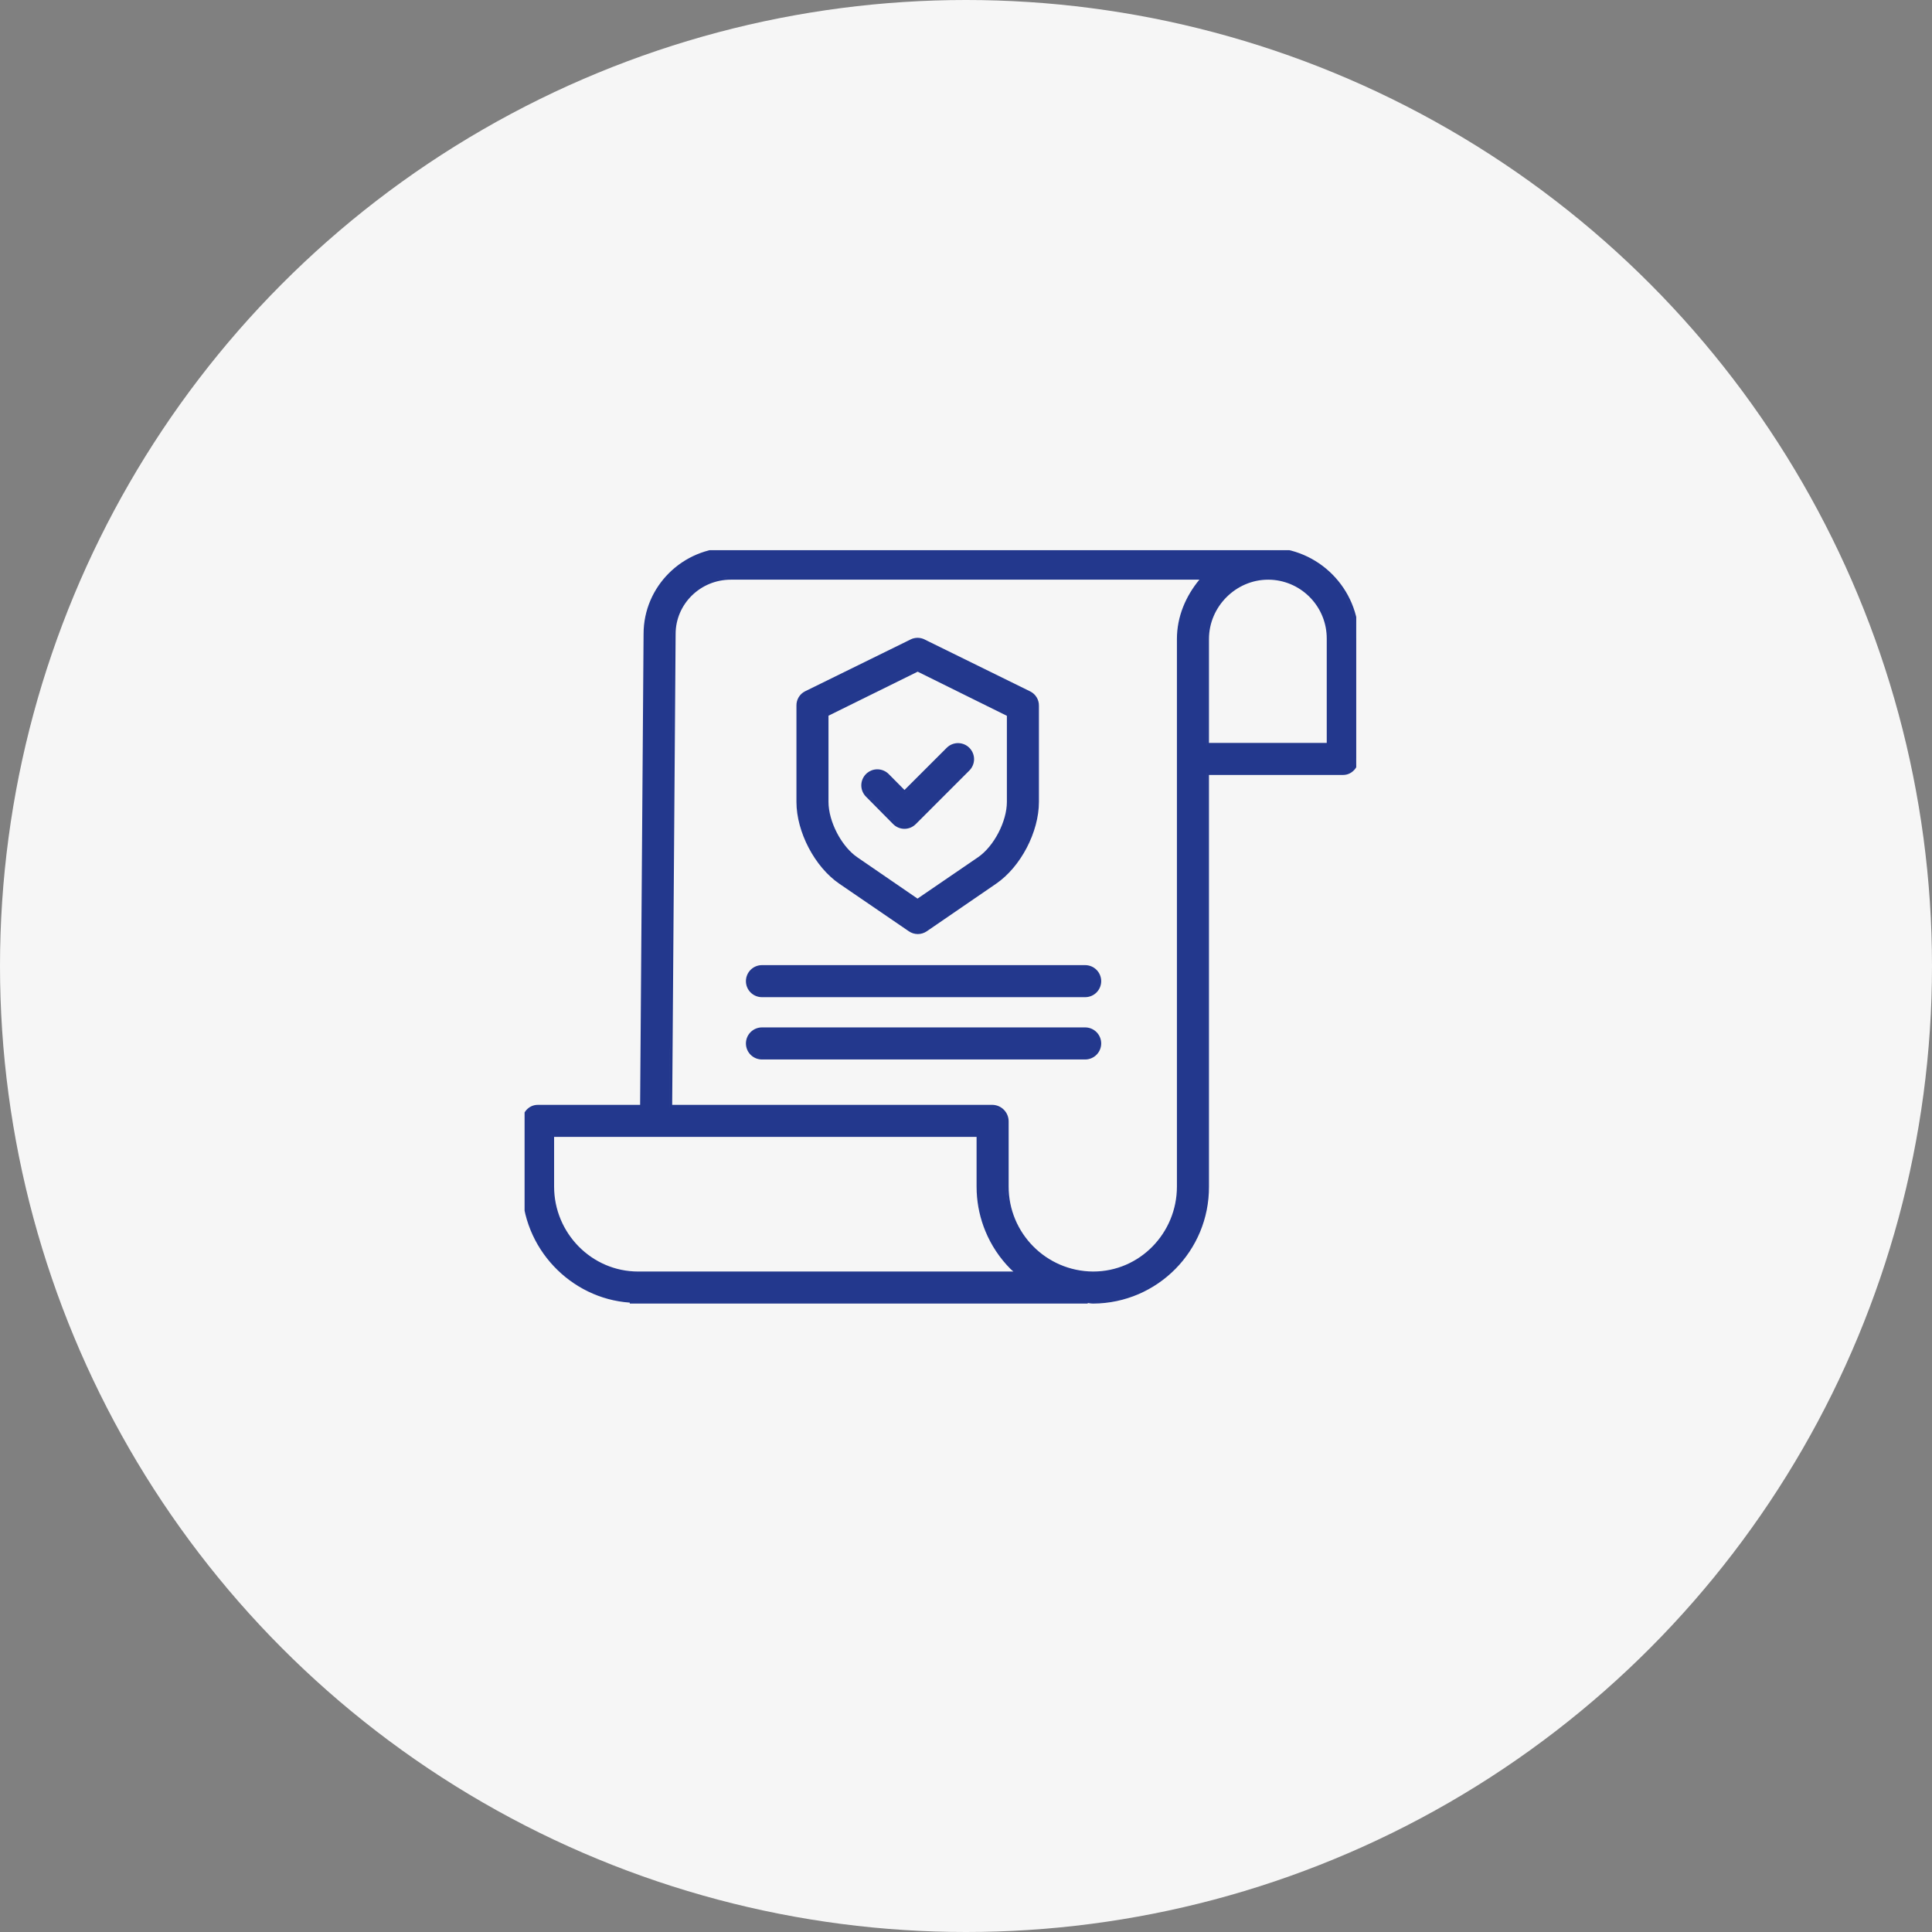
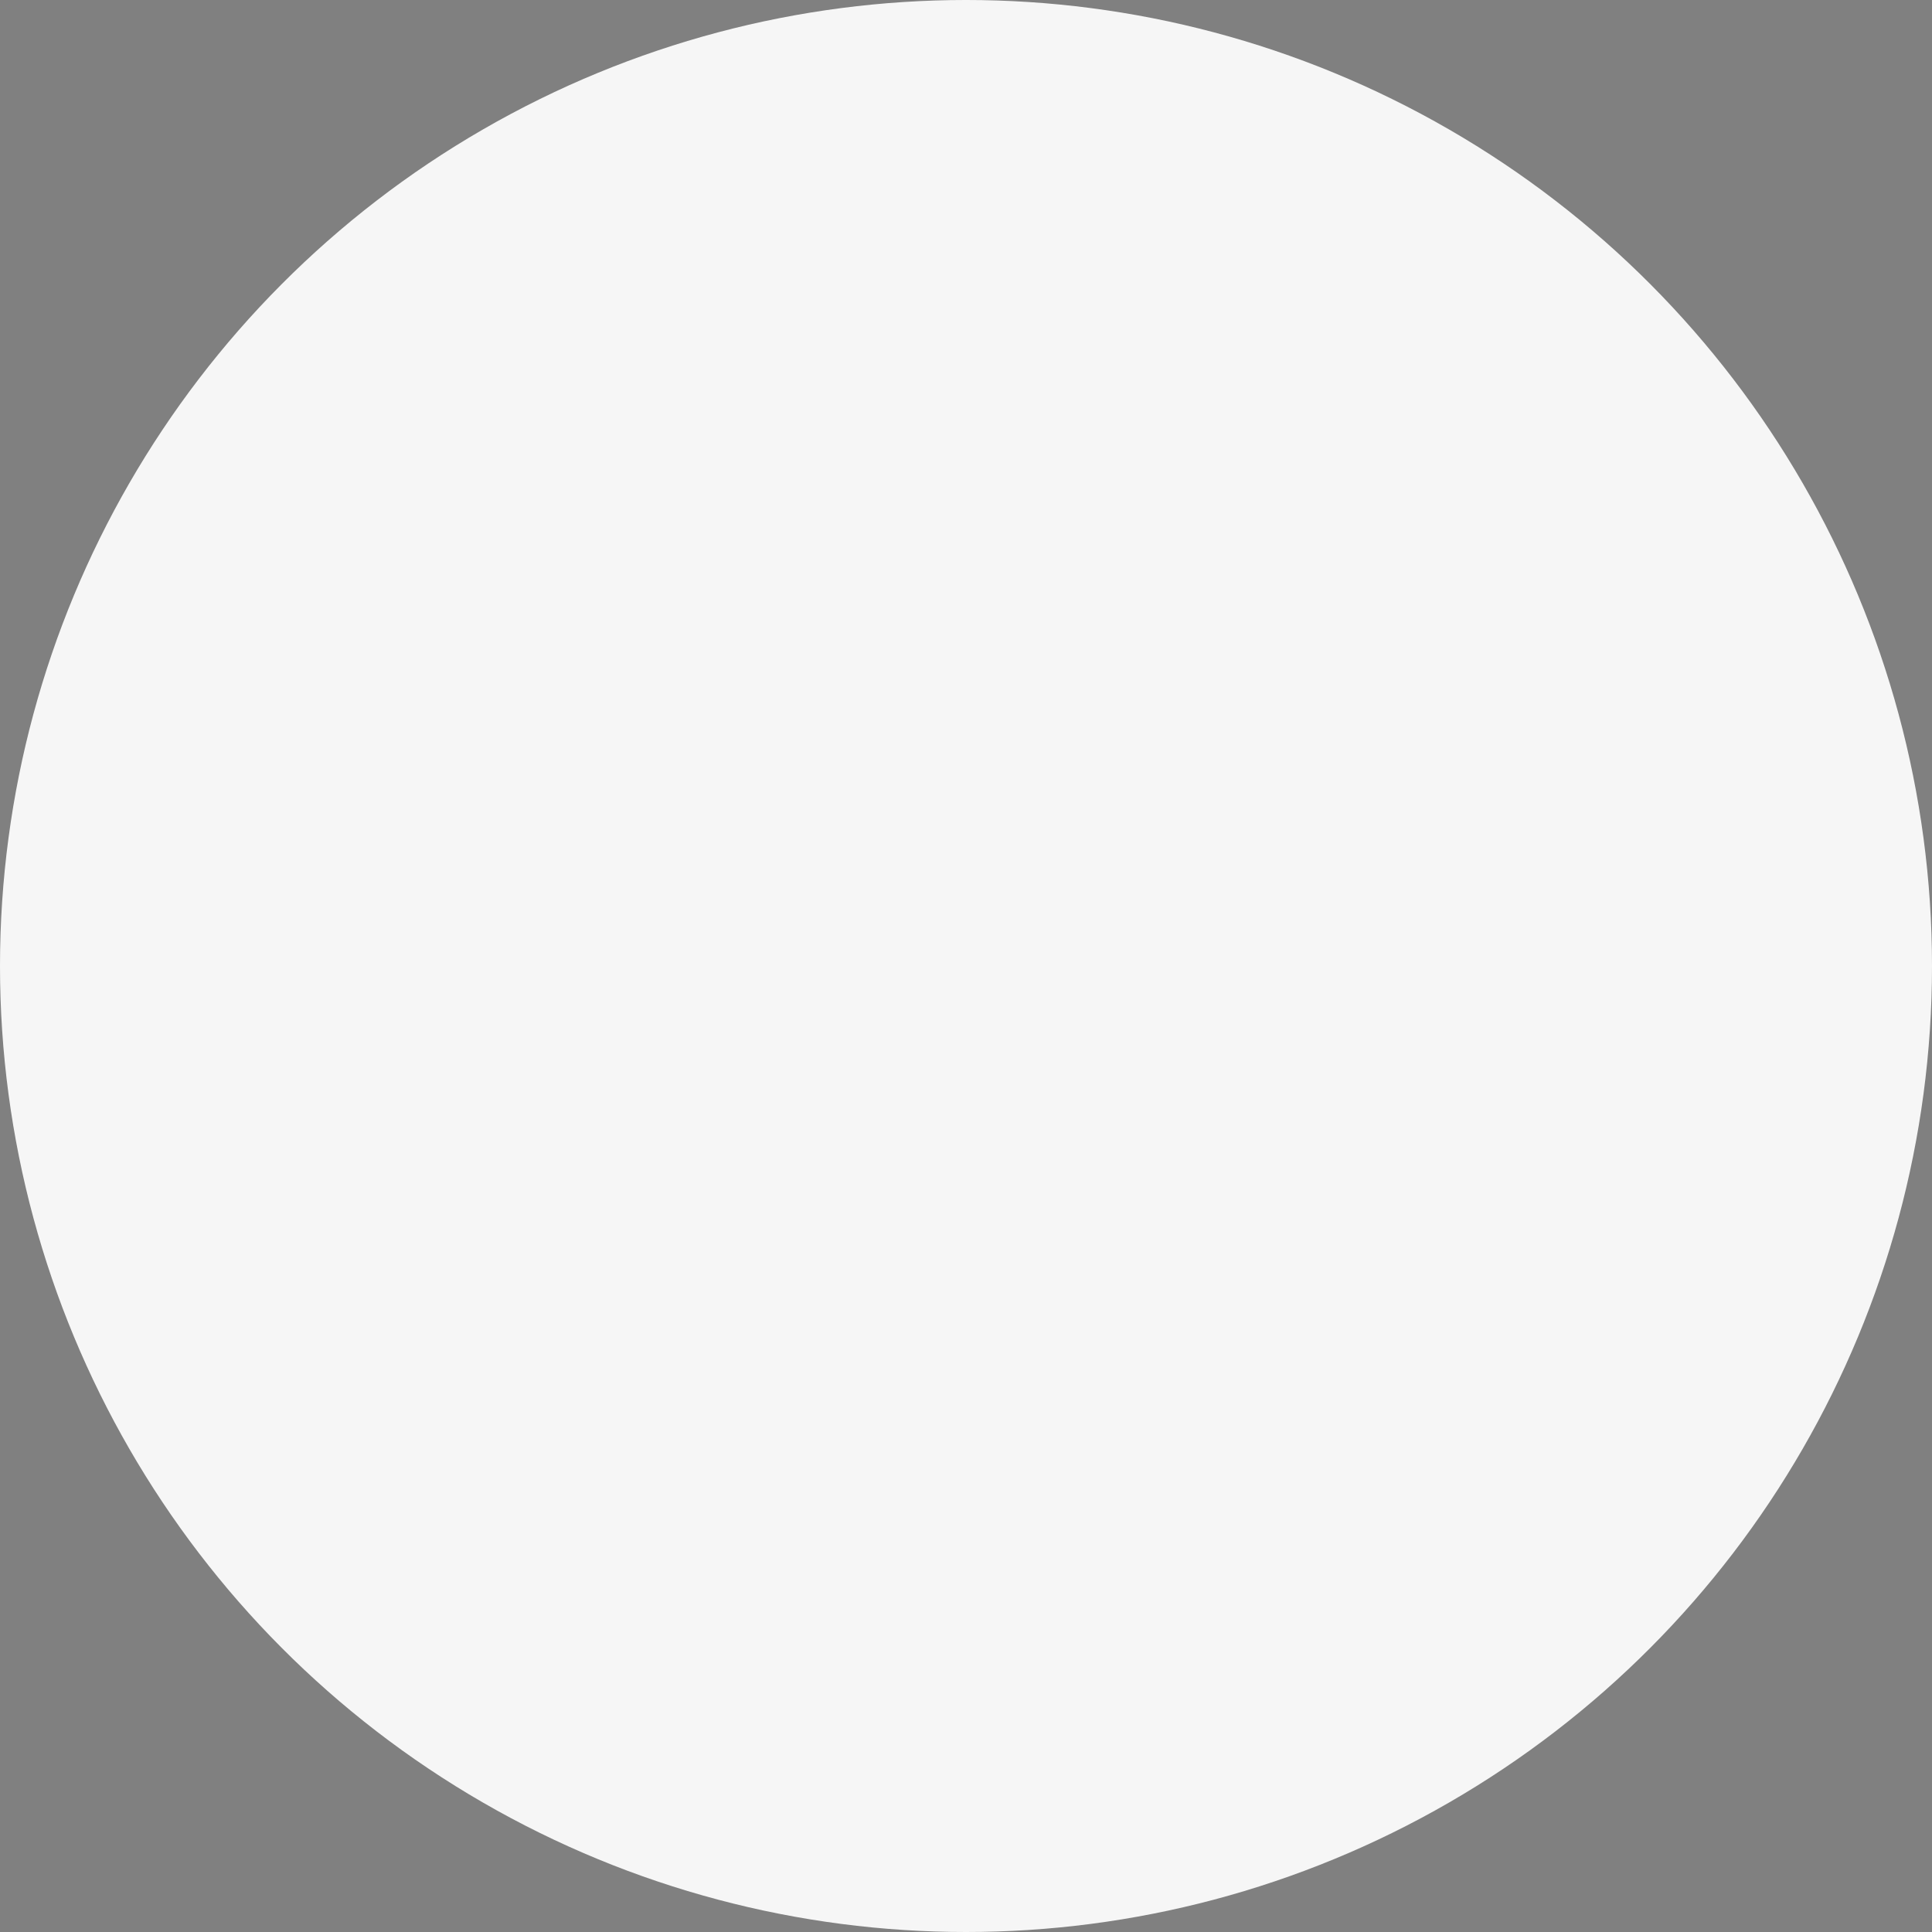
<svg xmlns="http://www.w3.org/2000/svg" width="151" height="151" viewBox="0 0 151 151" fill="none">
  <rect x="0" y="0" width="151" height="151" fill="#808080" stroke="none" />
  <circle cx="75.5" cy="75.5" r="75.5" fill="#F6F6F6" />
  <g clip-path="url(#clip0_715_288)">
    <g clip-path="url(#clip1_715_288)">
-       <path d="M99.147 42.8C103.056 42.828 106.208 46.007 106.201 49.916V59.262C106.201 59.932 105.687 60.568 104.976 60.568H94.49V92.739C94.516 97.761 90.468 101.854 85.446 101.884H85.42C85.31 101.884 85.208 101.867 85.116 101.852C85.083 101.846 85.05 101.841 85.017 101.836V101.884H49.222V101.809C44.596 101.492 40.801 97.551 40.801 92.741V87.647C40.801 86.973 41.318 86.353 42.026 86.353H50.03L50.3 49.54C50.301 45.827 53.36 42.8 57.115 42.8H99.147ZM84.815 101.685H84.816V101.615H84.815V101.685ZM94.119 94.533C93.312 98.591 89.742 101.659 85.444 101.685H85.445C87.594 101.672 89.561 100.899 91.091 99.621C91.2 99.53 91.307 99.436 91.412 99.34C91.936 98.858 92.401 98.314 92.798 97.721C92.877 97.602 92.954 97.482 93.027 97.359C93.543 96.501 93.917 95.548 94.119 94.533ZM49.507 99.568C49.628 99.575 49.751 99.579 49.874 99.579H49.875L49.526 99.57C49.52 99.57 49.513 99.569 49.507 99.568ZM84.936 99.556C85.097 99.568 85.258 99.578 85.421 99.579H85.422L85.071 99.567C85.026 99.565 84.981 99.559 84.936 99.556ZM79.546 99.417C79.578 99.45 79.609 99.487 79.641 99.527C79.609 99.487 79.578 99.45 79.546 99.417ZM43.307 92.74C43.307 96.376 46.244 99.379 49.875 99.379H79.206C79.137 99.323 79.059 99.259 78.986 99.186C78.14 98.337 77.469 97.329 77.013 96.22C76.614 95.249 76.385 94.218 76.337 93.172L76.327 92.723V88.857H43.307V92.74ZM57.115 45.306C54.736 45.306 52.805 47.214 52.805 49.549V49.551L52.536 86.353H77.587C77.922 86.364 78.24 86.506 78.473 86.748C78.705 86.99 78.834 87.312 78.833 87.647V92.724C78.825 96.378 81.769 99.353 85.424 99.379H85.444C89.076 99.379 91.985 96.377 91.985 92.739V49.943C91.986 48.182 92.677 46.595 93.74 45.306H57.115ZM45.566 98.007C45.621 98.053 45.678 98.096 45.734 98.141C45.668 98.088 45.601 98.035 45.536 97.981L45.566 98.007ZM80.5 97.434C80.679 97.623 80.866 97.803 81.065 97.971C80.867 97.803 80.679 97.623 80.5 97.434ZM44.738 97.181C44.976 97.461 45.235 97.722 45.514 97.96C45.235 97.721 44.976 97.461 44.738 97.181ZM80.203 97.102C80.267 97.179 80.333 97.254 80.4 97.328C80.333 97.254 80.267 97.179 80.203 97.102ZM80.054 96.912C80.1 96.972 80.146 97.032 80.194 97.091C80.146 97.032 80.1 96.972 80.054 96.912ZM79.52 96.11C79.564 96.188 79.609 96.264 79.656 96.34C79.609 96.264 79.564 96.188 79.52 96.11ZM76.926 95.387C76.936 95.418 76.946 95.45 76.956 95.481C76.946 95.45 76.936 95.418 76.926 95.387ZM76.816 95.001C76.828 95.046 76.84 95.091 76.853 95.136C76.84 95.091 76.828 95.046 76.816 95.001ZM76.722 94.602C76.732 94.652 76.744 94.702 76.756 94.752C76.744 94.702 76.732 94.652 76.722 94.602ZM76.644 94.182C76.653 94.24 76.663 94.298 76.674 94.356C76.663 94.298 76.653 94.24 76.644 94.182ZM43.18 93.744C43.208 93.933 43.244 94.12 43.287 94.304C43.244 94.12 43.208 93.933 43.18 93.744ZM76.584 93.744C76.592 93.818 76.6 93.893 76.61 93.967C76.6 93.893 76.592 93.818 76.584 93.744ZM77.685 86.561C77.928 86.594 78.155 86.708 78.327 86.887C78.524 87.091 78.633 87.364 78.632 87.647V92.724C78.631 93.134 78.668 93.535 78.736 93.926C78.688 93.647 78.655 93.363 78.641 93.074L78.633 92.724V87.647C78.634 87.364 78.525 87.091 78.328 86.887C78.132 86.682 77.863 86.563 77.58 86.553H77.579L77.685 86.561ZM94.289 92.74C94.29 92.894 94.288 93.047 94.281 93.198C94.288 93.046 94.291 92.894 94.29 92.74V60.368H94.289V92.74ZM43.105 92.74C43.105 93.04 43.128 93.334 43.165 93.624C43.142 93.448 43.124 93.27 43.115 93.09L43.106 92.74V88.658H43.105V92.74ZM76.549 93.353C76.554 93.424 76.557 93.494 76.564 93.564C76.557 93.494 76.554 93.424 76.549 93.353ZM41.346 86.831C41.335 86.841 41.325 86.852 41.315 86.862C41.325 86.852 41.335 86.841 41.346 86.831ZM41.901 86.561C41.868 86.565 41.835 86.571 41.803 86.579C41.835 86.571 41.868 86.565 41.901 86.561ZM52.862 48.065C52.695 48.53 52.604 49.029 52.603 49.549L52.333 86.553H52.334L52.605 49.549C52.605 49.029 52.695 48.529 52.862 48.065ZM84.814 80.3C85.147 80.3 85.465 80.432 85.7 80.667C85.935 80.902 86.067 81.221 86.067 81.553C86.067 81.885 85.935 82.204 85.7 82.439C85.465 82.673 85.147 82.806 84.814 82.806H59.552C59.22 82.806 58.901 82.673 58.666 82.439C58.431 82.204 58.299 81.885 58.299 81.553C58.299 81.221 58.431 80.902 58.666 80.667C58.901 80.432 59.22 80.3 59.552 80.3H84.814ZM59.166 82.531C59.256 82.567 59.35 82.591 59.447 82.601L59.552 82.606C59.418 82.605 59.288 82.579 59.166 82.531ZM84.826 82.605C84.854 82.604 84.881 82.603 84.908 82.601C84.881 82.603 84.854 82.604 84.826 82.605ZM84.962 82.594C84.976 82.592 84.991 82.59 85.005 82.587C84.991 82.59 84.976 82.592 84.962 82.594ZM85.059 82.575C85.072 82.572 85.085 82.569 85.098 82.565C85.085 82.569 85.072 82.572 85.059 82.575ZM85.148 82.55C85.161 82.546 85.174 82.541 85.186 82.536C85.174 82.541 85.161 82.546 85.148 82.55ZM59.08 82.492C59.095 82.5 59.11 82.507 59.125 82.514C59.11 82.507 59.095 82.5 59.08 82.492ZM85.244 82.513C85.252 82.509 85.26 82.506 85.268 82.502C85.26 82.506 85.252 82.509 85.244 82.513ZM58.998 82.446C59.011 82.454 59.023 82.462 59.036 82.469C59.023 82.462 59.011 82.454 58.998 82.446ZM58.906 82.383C58.922 82.395 58.939 82.407 58.956 82.419C58.939 82.407 58.922 82.395 58.906 82.383ZM58.809 80.809H58.808L58.737 80.886C58.584 81.073 58.499 81.309 58.499 81.553C58.499 81.832 58.61 82.1 58.808 82.297C58.831 82.32 58.856 82.342 58.882 82.363C58.856 82.342 58.832 82.32 58.809 82.297C58.611 82.1 58.5 81.832 58.5 81.553C58.5 81.274 58.611 81.006 58.809 80.809ZM85.808 81.206C85.805 81.199 85.803 81.192 85.801 81.186C85.803 81.192 85.805 81.199 85.808 81.206ZM59.552 80.5C59.412 80.5 59.276 80.528 59.149 80.58L59.246 80.546C59.345 80.516 59.448 80.5 59.553 80.5H59.552ZM85.061 80.53C85.102 80.54 85.143 80.552 85.184 80.567C85.143 80.552 85.102 80.54 85.061 80.53ZM84.814 75.432C85.147 75.432 85.465 75.564 85.7 75.799C85.935 76.034 86.067 76.352 86.067 76.685C86.067 77.017 85.935 77.335 85.7 77.57C85.465 77.805 85.147 77.936 84.814 77.936H59.552C59.22 77.936 58.901 77.805 58.666 77.57C58.431 77.335 58.299 77.017 58.299 76.685C58.299 76.353 58.431 76.034 58.666 75.799C58.901 75.564 59.219 75.432 59.552 75.432H84.814ZM59.352 77.717C59.384 77.723 59.415 77.728 59.447 77.731L59.552 77.737C59.484 77.737 59.418 77.729 59.352 77.717ZM85.007 77.719C84.945 77.73 84.882 77.736 84.818 77.736C84.882 77.736 84.945 77.73 85.007 77.719ZM59.262 77.695C59.278 77.7 59.294 77.703 59.31 77.707C59.294 77.703 59.278 77.7 59.262 77.695ZM85.059 77.707C85.072 77.704 85.085 77.701 85.098 77.697C85.085 77.701 85.072 77.704 85.059 77.707ZM85.148 77.682C85.161 77.677 85.174 77.673 85.186 77.668C85.174 77.673 85.161 77.677 85.148 77.682ZM59.18 77.668C59.185 77.67 59.19 77.671 59.195 77.673C59.19 77.671 59.185 77.67 59.18 77.668ZM85.244 77.644C85.252 77.641 85.26 77.638 85.268 77.634C85.26 77.638 85.252 77.641 85.244 77.644ZM59.08 77.624C59.092 77.63 59.104 77.636 59.116 77.642C59.104 77.636 59.092 77.63 59.08 77.624ZM58.998 77.578C59.011 77.586 59.023 77.593 59.036 77.601C59.023 77.593 59.011 77.586 58.998 77.578ZM58.906 77.515C58.922 77.527 58.939 77.539 58.956 77.551C58.939 77.539 58.922 77.527 58.906 77.515ZM58.74 77.353C58.761 77.379 58.784 77.405 58.808 77.429C58.831 77.452 58.856 77.474 58.882 77.495C58.856 77.474 58.832 77.452 58.809 77.429C58.785 77.405 58.762 77.379 58.74 77.353ZM85.662 77.308C85.668 77.3 85.674 77.292 85.68 77.284C85.674 77.292 85.668 77.3 85.662 77.308ZM58.968 75.809C58.911 75.847 58.857 75.891 58.808 75.94L58.737 76.018C58.584 76.205 58.499 76.441 58.499 76.685L58.504 76.788C58.521 76.956 58.578 77.116 58.67 77.257C58.56 77.088 58.5 76.889 58.5 76.685C58.5 76.405 58.611 76.138 58.809 75.94C58.883 75.867 58.966 75.804 59.057 75.756L58.968 75.809ZM85.76 77.145C85.764 77.137 85.768 77.128 85.772 77.119C85.768 77.128 85.764 77.137 85.76 77.145ZM85.798 77.06C85.8 77.053 85.802 77.046 85.805 77.039C85.802 77.046 85.8 77.053 85.798 77.06ZM85.452 75.848C85.437 75.836 85.423 75.825 85.407 75.814C85.423 75.825 85.437 75.836 85.452 75.848ZM85.378 75.795C85.361 75.784 85.344 75.774 85.326 75.765C85.344 75.774 85.361 75.784 85.378 75.795ZM85.288 75.745C85.272 75.737 85.256 75.729 85.239 75.722C85.256 75.729 85.272 75.737 85.288 75.745ZM85.2 75.705C85.185 75.699 85.169 75.693 85.153 75.688C85.169 75.693 85.185 75.699 85.2 75.705ZM59.552 75.632C59.447 75.632 59.344 75.647 59.246 75.677L59.347 75.652C59.414 75.639 59.483 75.632 59.553 75.632H59.552ZM85.105 75.672C85.085 75.666 85.064 75.662 85.044 75.657C85.064 75.662 85.085 75.666 85.105 75.672ZM85.019 75.651C84.99 75.646 84.961 75.641 84.932 75.638C84.961 75.641 84.99 75.646 85.019 75.651ZM71.716 49.85C71.906 49.85 72.094 49.894 72.265 49.978L72.264 49.98L80.527 54.043L80.53 54.044C80.737 54.15 80.91 54.312 81.028 54.512C81.146 54.71 81.206 54.937 81.2 55.168V62.675C81.2 63.849 80.843 65.12 80.249 66.257C79.655 67.394 78.817 68.412 77.845 69.075L72.436 72.785C72.229 72.927 71.984 73.004 71.733 73.004C71.483 73.004 71.238 72.927 71.032 72.785L65.606 69.075C64.633 68.412 63.796 67.394 63.201 66.257C62.607 65.12 62.248 63.85 62.248 62.675V55.156C62.242 54.926 62.301 54.698 62.419 54.5C62.537 54.3 62.71 54.139 62.917 54.033L62.92 54.031L71.167 49.98V49.978C71.337 49.894 71.525 49.85 71.716 49.85ZM71.28 72.699C71.327 72.722 71.376 72.741 71.426 72.757C71.376 72.741 71.327 72.722 71.28 72.699ZM72.186 72.699C72.14 72.722 72.091 72.741 72.042 72.757L72.188 72.7C72.234 72.677 72.279 72.651 72.322 72.621L72.186 72.699ZM64.753 55.937V62.675C64.753 63.428 65 64.297 65.411 65.09C65.771 65.784 66.25 66.406 66.78 66.835L67.011 67.006V67.007L71.711 70.233L76.432 67.006C77.053 66.582 77.621 65.883 78.034 65.09C78.447 64.297 78.695 63.428 78.695 62.675V55.946L71.724 52.497L64.753 55.937ZM77.732 68.911C77.789 68.872 77.846 68.832 77.902 68.791L77.907 68.787C77.85 68.83 77.791 68.871 77.732 68.911ZM78.357 68.416C78.374 68.401 78.391 68.386 78.407 68.371C78.391 68.386 78.374 68.401 78.357 68.416ZM65.043 68.372C65.057 68.385 65.072 68.397 65.086 68.409C65.072 68.397 65.057 68.385 65.043 68.372ZM64.734 68.069C64.811 68.149 64.891 68.225 64.97 68.3C64.891 68.225 64.811 68.149 64.734 68.069ZM78.542 68.239C78.6 68.183 78.66 68.129 78.716 68.07C78.66 68.129 78.6 68.183 78.542 68.239ZM64.439 67.742C64.482 67.793 64.528 67.841 64.572 67.891C64.528 67.841 64.482 67.793 64.439 67.742ZM78.922 67.844C78.952 67.81 78.982 67.777 79.012 67.742C78.982 67.777 78.952 67.81 78.922 67.844ZM79.143 67.58C79.198 67.512 79.254 67.444 79.307 67.374C79.254 67.444 79.198 67.512 79.143 67.58ZM64.152 67.386C64.194 67.441 64.238 67.493 64.28 67.547C64.238 67.493 64.194 67.441 64.152 67.386ZM79.408 67.233C79.462 67.159 79.517 67.084 79.569 67.007C79.517 67.084 79.462 67.159 79.408 67.233ZM63.894 67.024C63.923 67.068 63.955 67.111 63.985 67.154C63.955 67.111 63.923 67.068 63.894 67.024ZM79.693 66.814C79.738 66.743 79.782 66.673 79.825 66.602C79.782 66.673 79.738 66.743 79.693 66.814ZM63.644 66.635C63.67 66.679 63.698 66.721 63.726 66.765C63.698 66.721 63.67 66.679 63.644 66.635ZM79.895 66.48C79.951 66.383 80.007 66.285 80.059 66.186C80.007 66.285 79.951 66.383 79.895 66.48ZM63.408 66.219C63.442 66.282 63.477 66.343 63.512 66.405C63.477 66.343 63.442 66.282 63.408 66.219ZM80.127 66.051C80.17 65.966 80.212 65.88 80.252 65.794C80.212 65.88 80.17 65.966 80.127 66.051ZM63.205 65.812C63.233 65.873 63.264 65.933 63.294 65.993C63.264 65.933 63.233 65.873 63.205 65.812ZM80.341 65.595C80.373 65.521 80.404 65.447 80.434 65.373C80.404 65.447 80.373 65.521 80.341 65.595ZM63.015 65.373C63.043 65.444 63.074 65.515 63.105 65.586C63.074 65.515 63.043 65.444 63.015 65.373ZM62.852 64.934C62.879 65.015 62.909 65.097 62.94 65.178C62.909 65.097 62.879 65.015 62.852 64.934ZM80.509 65.178C80.539 65.096 80.57 65.015 80.598 64.934C80.57 65.015 80.539 65.096 80.509 65.178ZM74.087 58.361C74.579 57.96 75.305 57.989 75.764 58.448C75.88 58.565 75.972 58.703 76.035 58.855C76.098 59.006 76.131 59.169 76.131 59.334C76.131 59.498 76.098 59.662 76.035 59.813C75.972 59.965 75.88 60.104 75.764 60.22L71.576 64.409L71.575 64.408C71.459 64.525 71.322 64.618 71.171 64.682C71.019 64.745 70.856 64.779 70.691 64.779H70.686C70.521 64.778 70.357 64.744 70.205 64.68C70.053 64.615 69.915 64.521 69.8 64.403L67.681 62.263C67.447 62.027 67.316 61.707 67.317 61.375C67.319 61.043 67.453 60.725 67.689 60.491L67.78 60.408C67.876 60.331 67.983 60.267 68.097 60.221C68.249 60.158 68.412 60.127 68.576 60.128C68.741 60.129 68.904 60.162 69.056 60.226C69.207 60.289 69.345 60.382 69.461 60.499L70.694 61.743L73.992 58.447L74.087 58.361ZM80.662 64.73C80.685 64.657 80.707 64.585 80.728 64.512C80.707 64.585 80.685 64.657 80.662 64.73ZM62.726 64.532C62.743 64.593 62.761 64.653 62.78 64.714C62.761 64.653 62.743 64.593 62.726 64.532ZM70.584 64.573L70.688 64.579H70.689C70.651 64.579 70.615 64.575 70.578 64.571C70.58 64.572 70.582 64.573 70.584 64.573ZM70.833 64.566C70.841 64.565 70.848 64.565 70.856 64.564C70.848 64.565 70.841 64.565 70.833 64.566ZM70.405 64.537C70.421 64.541 70.436 64.546 70.452 64.55C70.436 64.546 70.421 64.542 70.405 64.537ZM70.283 64.496C70.288 64.498 70.294 64.499 70.299 64.501C70.294 64.499 70.289 64.498 70.284 64.496C70.269 64.489 70.254 64.481 70.238 64.474C70.253 64.481 70.268 64.49 70.283 64.496ZM67.829 60.633L67.759 60.71C67.605 60.897 67.519 61.132 67.518 61.376C67.516 61.655 67.626 61.924 67.822 62.122L69.942 64.264C70.006 64.329 70.079 64.383 70.156 64.43C70.079 64.383 70.007 64.328 69.943 64.264L67.823 62.122C67.627 61.924 67.517 61.655 67.519 61.376C67.52 61.097 67.632 60.829 67.83 60.633C67.836 60.627 67.841 60.622 67.847 60.616C67.841 60.622 67.835 60.627 67.829 60.633ZM80.782 64.307C80.803 64.224 80.823 64.141 80.841 64.059C80.823 64.141 80.803 64.224 80.782 64.307ZM62.613 64.087C62.625 64.138 62.637 64.189 62.649 64.24C62.637 64.189 62.625 64.138 62.613 64.087ZM80.877 63.882C80.893 63.801 80.907 63.72 80.92 63.639C80.907 63.72 80.893 63.801 80.877 63.882ZM62.531 63.664C62.541 63.724 62.552 63.784 62.563 63.844C62.552 63.784 62.541 63.724 62.531 63.664ZM80.95 63.418C80.959 63.35 80.966 63.282 80.972 63.215C80.966 63.282 80.959 63.35 80.95 63.418ZM62.477 63.238C62.482 63.287 62.487 63.337 62.493 63.386C62.487 63.337 62.482 63.287 62.477 63.238ZM74.878 58.28C74.608 58.28 74.338 58.383 74.133 58.589L70.693 62.026L70.694 62.027L74.134 58.589C74.339 58.383 74.609 58.281 74.878 58.28ZM67.967 60.52C67.954 60.528 67.942 60.537 67.93 60.546C67.942 60.537 67.954 60.528 67.967 60.52ZM69.204 60.54C69.201 60.538 69.198 60.535 69.194 60.532C69.198 60.535 69.201 60.538 69.204 60.54ZM68.472 60.332C68.369 60.342 68.268 60.367 68.172 60.406L68.078 60.45C68.076 60.451 68.074 60.453 68.072 60.454C68.105 60.437 68.138 60.42 68.173 60.406C68.3 60.354 68.437 60.327 68.575 60.327L68.472 60.332ZM105.183 60.345C105.116 60.36 105.046 60.368 104.975 60.368H104.976C105.047 60.368 105.116 60.36 105.183 60.345ZM68.581 60.327C68.669 60.328 68.755 60.341 68.84 60.363C68.755 60.341 68.669 60.328 68.581 60.327ZM105.203 60.339C105.228 60.333 105.252 60.326 105.275 60.318C105.252 60.326 105.228 60.333 105.203 60.339ZM105.333 60.296C105.343 60.292 105.353 60.288 105.362 60.284C105.353 60.288 105.343 60.292 105.333 60.296ZM105.413 60.259C105.428 60.251 105.443 60.242 105.458 60.233C105.443 60.242 105.428 60.251 105.413 60.259ZM105.486 60.216C105.506 60.203 105.526 60.191 105.545 60.177C105.526 60.191 105.506 60.203 105.486 60.216ZM105.566 60.16C105.588 60.143 105.609 60.126 105.63 60.107C105.61 60.126 105.588 60.143 105.566 60.16ZM99.145 43C102.944 43.027 106.007 46.117 106 49.916V59.262C106 59.585 105.861 59.891 105.639 60.099C105.837 59.914 105.969 59.653 105.996 59.369L106.001 59.262V49.916C106.008 46.117 102.945 43.027 99.147 43H99.145ZM75.894 59.603C75.897 59.594 75.899 59.585 75.901 59.575C75.899 59.585 75.897 59.594 75.894 59.603ZM75.92 59.191C75.919 59.182 75.918 59.172 75.916 59.163C75.918 59.172 75.919 59.182 75.92 59.191ZM75.432 58.438C75.384 58.409 75.334 58.383 75.283 58.361C75.334 58.383 75.384 58.409 75.432 58.438ZM74.993 58.287C75.077 58.296 75.161 58.315 75.241 58.345C75.161 58.315 75.077 58.296 74.993 58.287ZM94.551 48.395C94.382 48.882 94.289 49.403 94.289 49.941V58.263H94.29V49.941C94.29 49.403 94.382 48.882 94.551 48.395ZM99.115 45.306C96.593 45.306 94.49 47.417 94.49 49.941V58.063H103.695V49.926C103.707 47.474 101.799 45.46 99.379 45.313L99.144 45.306H99.115ZM62.475 54.892C62.467 54.926 62.461 54.961 62.456 54.996C62.461 54.961 62.467 54.926 62.475 54.892ZM62.489 54.835C62.487 54.841 62.486 54.847 62.484 54.852C62.496 54.812 62.509 54.772 62.525 54.732L62.489 54.835ZM80.773 54.494H80.774H80.773ZM62.748 54.401C62.727 54.423 62.706 54.445 62.687 54.469C62.706 54.445 62.727 54.423 62.748 54.401ZM62.799 54.353C62.796 54.356 62.793 54.359 62.79 54.361C62.82 54.335 62.851 54.309 62.884 54.286L62.799 54.353ZM72.176 50.158C72.144 50.142 72.111 50.129 72.077 50.116C72.111 50.129 72.144 50.142 72.176 50.158ZM72.045 50.105C72.022 50.097 72 50.09 71.977 50.084C72 50.09 72.022 50.097 72.045 50.105ZM94.726 47.957C94.671 48.075 94.622 48.195 94.577 48.317C94.622 48.195 94.671 48.075 94.726 47.957ZM52.921 47.917C52.901 47.966 52.88 48.015 52.862 48.065C52.88 48.015 52.901 47.966 52.921 47.917ZM94.961 47.507C94.919 47.578 94.879 47.651 94.84 47.725C94.879 47.651 94.919 47.578 94.961 47.507ZM53.121 47.486C53.092 47.541 53.064 47.596 53.037 47.652C53.064 47.596 53.092 47.541 53.121 47.486ZM95.05 47.365C95.02 47.412 94.989 47.459 94.961 47.507C94.989 47.459 95.02 47.412 95.05 47.365ZM53.215 47.321C53.183 47.376 53.151 47.431 53.121 47.486C53.151 47.431 53.183 47.376 53.215 47.321ZM53.825 46.513C53.688 46.657 53.561 46.809 53.444 46.97C53.561 46.809 53.688 46.657 53.825 46.513ZM54.155 46.199C54.111 46.238 54.067 46.277 54.023 46.317C54.067 46.277 54.111 46.238 54.155 46.199ZM54.305 46.077C54.254 46.117 54.204 46.157 54.155 46.199C54.204 46.157 54.254 46.117 54.305 46.077ZM54.85 45.708C54.801 45.736 54.754 45.765 54.707 45.795C54.754 45.765 54.801 45.736 54.85 45.708ZM55.014 45.618C54.958 45.647 54.904 45.677 54.85 45.708C54.904 45.677 54.958 45.647 55.014 45.618ZM100.91 45.461C101.025 45.508 101.138 45.559 101.248 45.614C101.138 45.559 101.025 45.508 100.91 45.461ZM55.36 45.455C55.327 45.469 55.295 45.484 55.263 45.499C55.31 45.478 55.358 45.457 55.406 45.438L55.36 45.455ZM56.429 45.156C56.216 45.188 56.008 45.235 55.806 45.296C55.944 45.255 56.085 45.221 56.228 45.192L56.429 45.156ZM99.666 45.139C99.79 45.153 99.912 45.173 100.032 45.197C99.912 45.173 99.79 45.153 99.666 45.139ZM57.114 45.105C56.9 45.105 56.69 45.121 56.483 45.149C56.615 45.131 56.749 45.118 56.884 45.111L57.115 45.105H57.114ZM98.869 45.111C98.855 45.112 98.841 45.113 98.826 45.114C98.841 45.113 98.855 45.112 98.87 45.111L99.115 45.105L98.869 45.111ZM58.68 77.273C58.694 77.295 58.711 77.316 58.727 77.337C58.711 77.316 58.694 77.295 58.68 77.273Z" fill="#23388D" />
-     </g>
+       </g>
  </g>
  <defs>
    <clipPath id="clip0_715_288">
-       <rect width="86" height="86" fill="white" transform="translate(33 33)" />
-     </clipPath>
+       </clipPath>
    <clipPath id="clip1_715_288">
      <rect width="65" height="65" fill="white" transform="translate(41 43)" />
    </clipPath>
  </defs>
</svg>